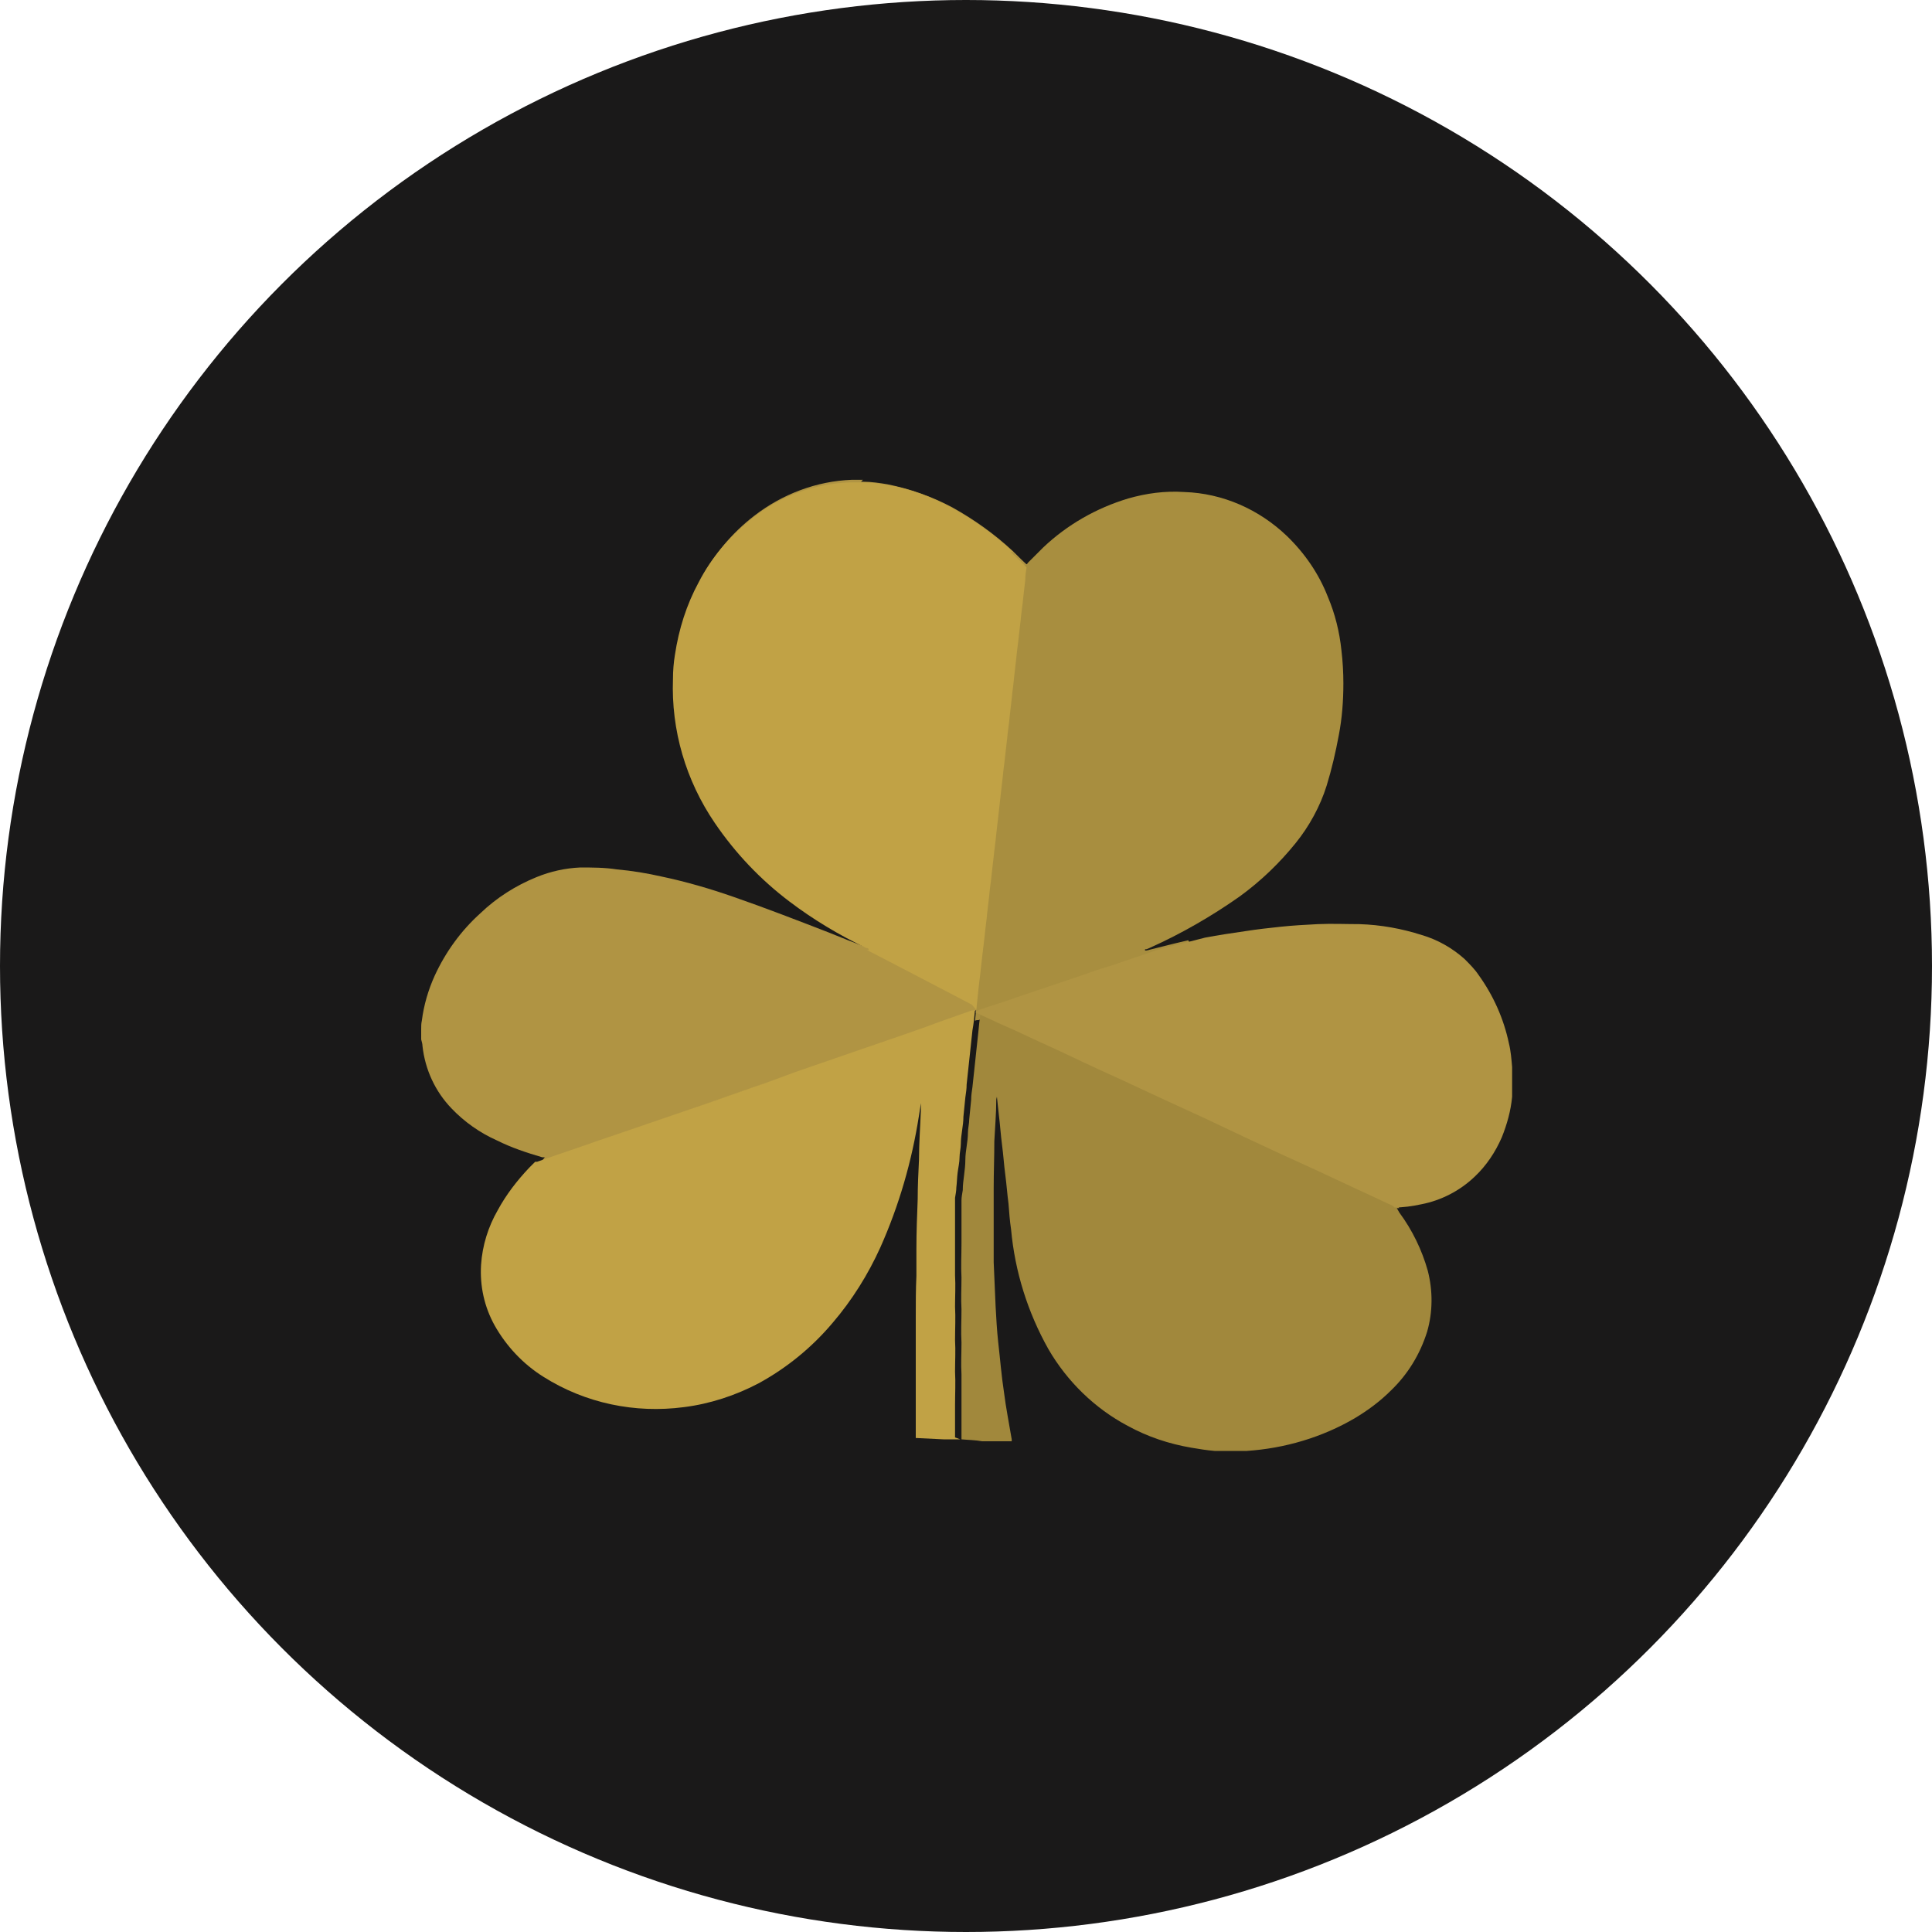
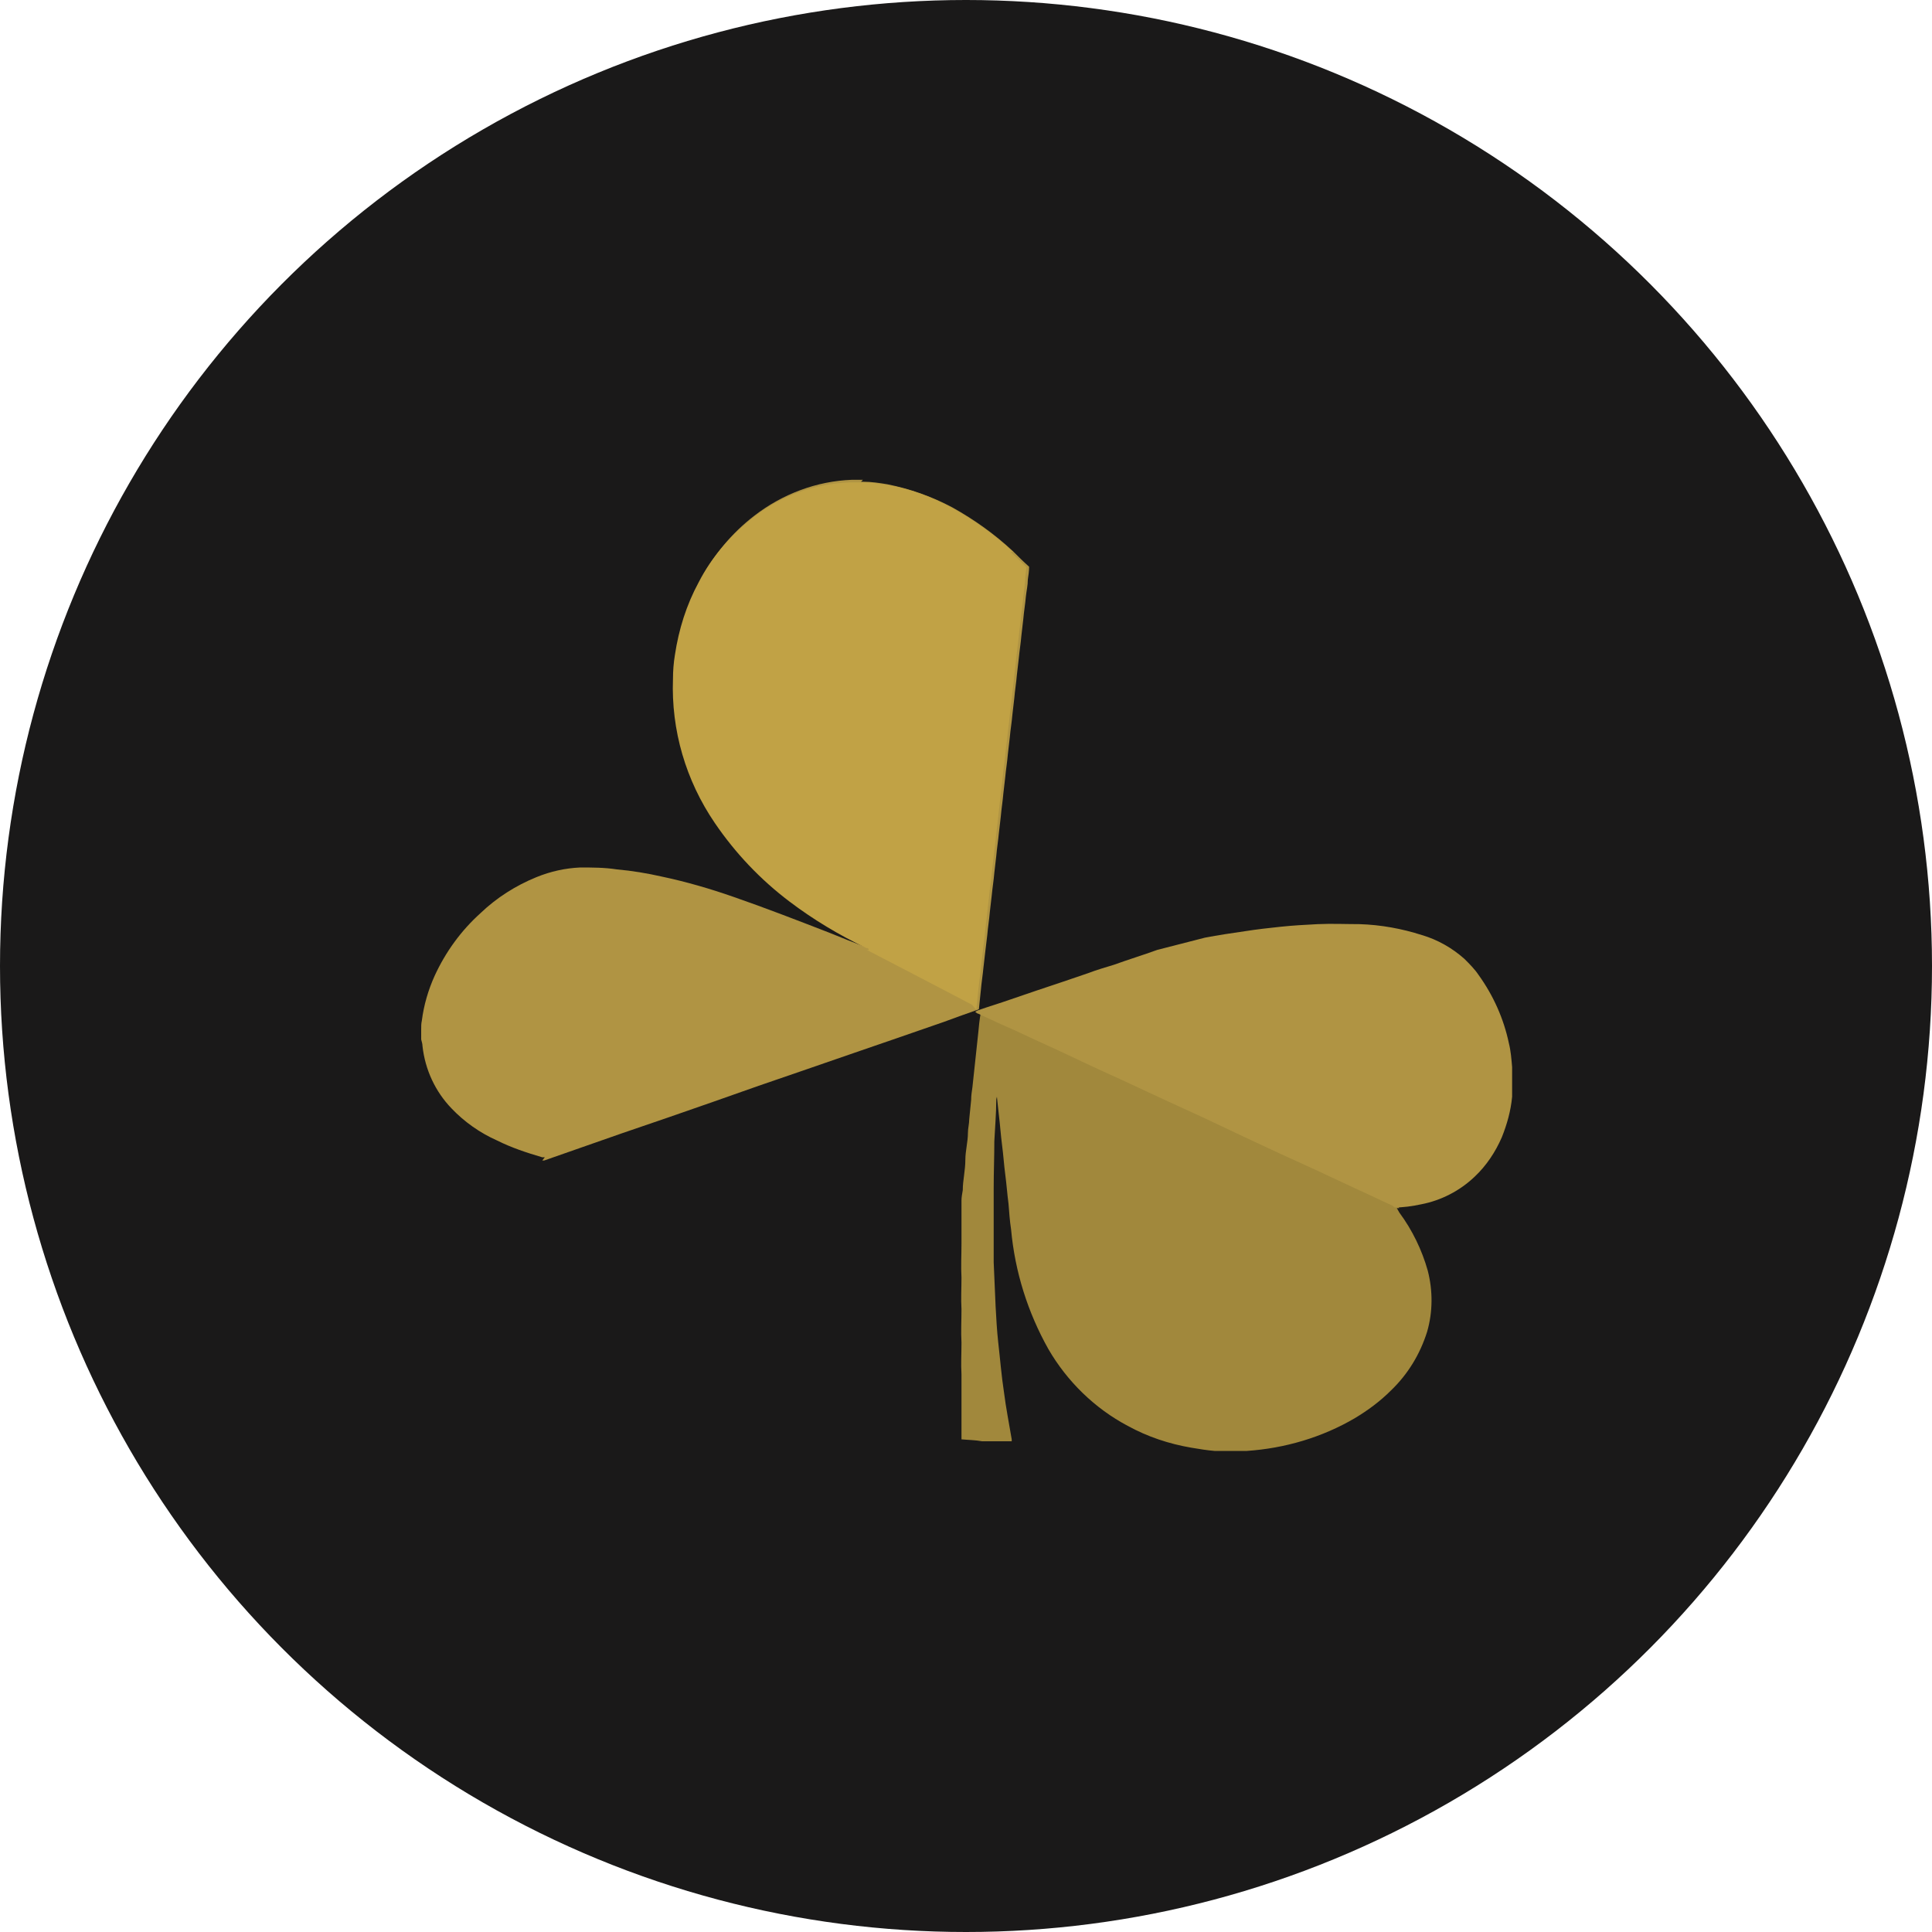
<svg xmlns="http://www.w3.org/2000/svg" version="1.1" viewBox="0 0 300 300" width="300" height="300">
  <defs>
    <style>
      .cls-1 {
        fill: #a88e3f;
      }

      .cls-2 {
        fill: #a1883c;
      }

      .cls-3 {
        fill: #b09443;
      }

      .cls-4 {
        fill: #c1a245;
      }

      .cls-5 {
        fill: #1a1919;
      }
    </style>
    <clipPath id="bz_circular_clip">
      <circle cx="150.0" cy="150.0" r="150.0" />
    </clipPath>
  </defs>
  <g clip-path="url(#bz_circular_clip)">
    <g>
      <g id="Layer_1">
        <rect class="cls-5" y="0" width="300" height="300" />
        <g>
          <path id="Fill_16" class="cls-3" d="M133.7,74.8c.1,0,.2,0,.3,0,1.3,0,2.6.2,3.8.4,3.5.7,6.9,1.9,10.1,3.6,3.4,1.9,6.5,4.1,9.4,6.8.8.8,1.6,1.6,2.5,2.4,0,.7-.1,1.3-.2,2,0,.9-.2,1.7-.3,2.6-.1,1.2-.3,2.3-.4,3.5-.1.9-.2,1.8-.3,2.6-.1,1.2-.3,2.4-.4,3.5-.1.9-.2,1.7-.3,2.6-.1,1.2-.3,2.4-.4,3.6-.1.9-.2,1.7-.3,2.6-.1,1.2-.3,2.3-.4,3.5-.1.9-.2,1.8-.3,2.6-.1,1.2-.3,2.4-.4,3.5-.1.9-.2,1.7-.3,2.6-.1,1.2-.3,2.4-.4,3.6-.1.9-.2,1.7-.3,2.6-.1,1.1-.3,2.3-.4,3.5-.1.9-.2,1.8-.3,2.6-.1,1.2-.3,2.4-.4,3.5-.1.9-.2,1.7-.3,2.6-.1,1.2-.3,2.4-.4,3.6-.1.9-.2,1.7-.3,2.5s-.2,1.8-.3,2.6c-.1,1.1-.3,2.3-.4,3.5-.1,1-.2,1.9-.3,2.9h0c-.2.1-.4.2-.5.2-1.7.6-3.4,1.2-5,1.8l-7.8,2.7c-2,.7-4.1,1.4-6.1,2.1l-8.4,2.9-6.4,2.2-7.1,2.5-6.9,2.4-7.3,2.5-6,2.1c-2,.7-4,1.4-6,2.1-.1,0-.2,0-.3,0l.4-.5s0,0,0,0h-.4c-2.4-.7-4.8-1.5-7-2.6-2.7-1.2-5.1-2.9-7.1-5-2.5-2.6-4.1-6-4.5-9.7,0-.3-.1-.6-.2-1v-1.4c0,0,0-.1,0-.2,0-.4,0-.9.1-1.3.3-2.4,1-4.8,2-7,1.7-3.7,4.1-7,7.1-9.7,2.5-2.4,5.5-4.3,8.7-5.6,2.2-.9,4.5-1.4,6.8-1.5,1.9,0,3.8,0,5.7.3,2.3.2,4.7.6,6.9,1.1,3.8.8,7.6,1.9,11.3,3.2,4.9,1.7,9.8,3.6,14.7,5.5,2,.8,3.9,1.6,5.9,2.3.1,0,.3.2.5,0,0-.2-.3-.2-.4-.3-4.2-2-8.1-4.4-11.8-7.2-4.5-3.4-8.5-7.5-11.6-12.2-4.5-6.6-6.8-14.4-6.5-22.4,0-1.2.1-2.5.3-3.7.5-3.9,1.8-7.8,3.7-11.3,2-3.8,4.8-7.2,8.3-9.9,4.4-3.4,9.7-5.4,15.2-5.6,0,0,.1,0,.2,0h1.5Z" />
-           <path id="Fill_18" class="cls-1" d="M184.8,146.5c0,.2-.2.2-.4.3l-2.8,1c-2.2.8-4.4,1.6-6.6,2.4-1.3.5-2.6.9-4,1.4-2.6.9-5.3,1.9-7.9,2.8-1.3.5-2.7,1-4,1.4-1.7.6-3.3,1.2-5,1.8-.1,0-.2.1-.4.2l-1.8.6c-.2,0-.3,0-.5.1.1-1,.2-2,.3-3,.1-1.2.3-2.4.4-3.6.1-.9.2-1.8.3-2.7s.2-1.7.3-2.6c.1-1.2.3-2.4.4-3.7.1-.9.2-1.8.3-2.7.1-1.2.3-2.4.4-3.6.1-.9.2-1.8.3-2.7.1-1.2.3-2.4.4-3.6.1-.9.2-1.8.3-2.7.1-1.2.3-2.4.4-3.7.1-.9.2-1.8.3-2.7.1-1.2.3-2.4.4-3.6.1-.9.2-1.8.3-2.7.1-1.2.3-2.4.4-3.6.1-.9.2-1.8.3-2.7.1-1.2.3-2.4.4-3.7.1-.9.2-1.8.3-2.7.1-1.2.3-2.4.4-3.6.1-.9.2-1.8.3-2.7.1-1.2.3-2.4.4-3.6.1-.9.2-1.8.3-2.7,0-.7.1-1.3.2-2,.2.1.3,0,.4-.2.8-.8,1.6-1.6,2.4-2.4,3.7-3.5,8.2-6.1,13.2-7.6,2.8-.8,5.7-1.2,8.7-1,6,.2,11.6,2.7,15.9,6.8,2.8,2.7,5,5.9,6.4,9.5,1.1,2.6,1.8,5.4,2.1,8.3.2,1.7.3,3.4.3,5.1,0,2.7-.2,5.4-.7,8-.5,2.7-1.1,5.3-1.9,7.9-1,3.2-2.7,6.3-4.8,8.9-2.5,3.1-5.4,5.9-8.7,8.3-4.4,3.1-9.1,5.8-14,8l-.5.2h-.2c0,.1,0,.1,0,.2,0,0,.1,0,.2,0l2.8-.7,1.6-.4,2.1-.5" />
          <path id="Fill_20" class="cls-2" d="M151.6,157.2c.2,0,.3,0,.5-.1l1.8-.6c.1.1.3.2.4.3,1,.5,2,1,3,1.4l2.6,1.3,6.4,3.1c1.7.8,3.3,1.6,5,2.4l6.1,3,5.5,2.7,6,2.9,5.6,2.7,5.8,2.8,5.5,2.7c2,1,4,1.9,6,2.9,1.7.8,3.5,1.7,5.2,2.6.1,0,.2.2.3.3h-.4c0,0,.4.7.4.7,2,2.7,3.5,5.8,4.4,9,.8,3.1.8,6.4-.1,9.5-1.1,3.5-3,6.6-5.6,9.1-1.7,1.7-3.6,3.1-5.6,4.3-5.1,3-10.9,4.7-16.8,5.1-.1,0-.2,0-.3,0h-2.7c-.3,0-.5,0-.8,0-.4,0-.8,0-1.2,0-1.2-.1-2.4-.3-3.6-.5-3.5-.6-6.8-1.7-9.9-3.4-5.1-2.7-9.4-6.9-12.3-11.9-3.2-5.7-5.2-12-5.8-18.6-.2-1.3-.3-2.7-.4-4-.2-1.5-.3-3-.5-4.5-.2-1.5-.3-3.1-.5-4.6s-.3-3.1-.5-4.7c-.1-.9-.2-1.8-.3-2.8,0,.1-.1.3-.1.5,0,2.1-.2,4.3-.3,6.4,0,2.4-.1,4.8-.1,7.3,0,3,0,6,0,8.9,0,.9,0,1.7,0,2.6.1,2.3.2,4.6.3,6.9.1,1.8.2,3.7.4,5.5.3,2.6.5,5.2.9,7.8.3,2.4.8,4.9,1.2,7.3,0,0,0,.2,0,.3h-4.6c-1.1-.2-2.2-.2-3.2-.3,0-1.7,0-3.3,0-5s0-3.4,0-5.1c-.1-1.6,0-3.2,0-4.9-.1-1.7,0-3.4,0-5.2-.1-1.6,0-3.3,0-4.9-.1-1.8,0-3.5,0-5.3,0-2.1,0-4.1,0-6.2,0-.2,0-.3,0-.5,0-.5.1-1,.2-1.6,0-.8.1-1.5.2-2.3s.2-1.6.2-2.4c0-.7.1-1.4.2-2.1s.2-1.4.2-2.1.2-1.4.2-2.1c.1-1,.2-2,.3-3,0-.7.1-1.3.2-2,.1-.9.2-1.9.3-2.8s.2-1.9.3-2.8.2-1.9.3-2.8c.1-1.1.2-2.1.4-3.2h0" />
          <path id="Fill_22" class="cls-3" d="M187.1,145.6c2.1-.4,4.1-.7,6.2-1,1.9-.3,3.7-.5,5.6-.7,1.9-.2,3.8-.3,5.7-.4,2.2-.1,4.4,0,6.5,0,3.3.1,6.6.7,9.7,1.7,2.4.7,4.7,2,6.6,3.7.8.8,1.6,1.6,2.2,2.5,2.3,3.2,3.9,6.8,4.7,10.6.3,1.2.4,2.5.5,3.7,0,.1,0,.3,0,.4v2.8c0,0,0,.2,0,.3,0,.4,0,.7,0,1.1-.2,2.2-.8,4.3-1.6,6.3-1,2.3-2.4,4.4-4.2,6.1-2.3,2.2-5.2,3.7-8.3,4.3-1.4.3-2.8.5-4.2.5,0-.1-.2-.2-.3-.3-1.8-.8-3.6-1.7-5.4-2.5l-6.2-2.9-5.7-2.6-6-2.8-5.7-2.7-6.1-2.8-5.6-2.6c-2.1-1-4.2-1.9-6.3-2.9l-5.1-2.4c-2.2-1-4.4-2-6.5-3l-2.7-1.2c-1-.5-2-.9-3-1.4-.2,0-.3-.2-.5-.3.1,0,.2-.1.4-.2,1.7-.6,3.4-1.1,5.1-1.7,1.4-.5,2.7-.9,4.1-1.4,2.7-.9,5.4-1.8,8-2.7,1.3-.5,2.7-.9,4-1.3,2.2-.8,4.5-1.5,6.7-2.3" />
-           <path id="Fill_24" class="cls-4" d="M149.1,223.5h-2.6c0,0-4.1-.2-4.1-.2,0,0-.1,0-.2,0,0,0,0-.2,0-.3,0-1.7,0-3.4,0-5,0-2.6,0-5.2,0-7.9,0-1.9,0-3.7,0-5.6,0-2.1,0-4.3.1-6.4,0-1.4,0-2.8,0-4.2,0-2.6.1-5.1.2-7.7,0-2,.1-4.1.2-6.1,0-2.6.2-5.2.3-7.8,0-.3,0-.6,0-1-.1.6-.2,1.3-.3,1.9-1.1,7.1-3.1,14-6,20.5-1.9,4.2-4.4,8.2-7.4,11.7-3.2,3.8-7.1,7-11.5,9.4-3.6,1.9-7.6,3.2-11.6,3.7-7.6,1-15.3-.6-21.8-4.7-3.2-2-5.8-4.8-7.6-8-1.6-2.9-2.3-6.1-2.1-9.4.2-3,1.1-5.9,2.6-8.5,1.3-2.4,3-4.6,4.9-6.6.3-.3.6-.6.9-.9.1,0,.2,0,.3,0,2-.7,4-1.4,6.1-2.1,2-.7,4-1.4,6.1-2.1l7.3-2.5,7-2.4,7.1-2.5c2.1-.7,4.3-1.5,6.4-2.3l8.4-2.9c2-.7,4.1-1.4,6.1-2.1,2.6-.9,5.3-1.8,7.9-2.8,1.7-.6,3.4-1.2,5.1-1.8.2,0,.4,0,.5-.1-.1,1.1-.2,2.1-.4,3.2-.1.9-.2,1.9-.3,2.8s-.2,1.9-.3,2.8-.2,1.9-.3,2.8c0,.7-.1,1.3-.2,2-.1,1-.2,2-.3,3,0,.7-.1,1.4-.2,2.1s-.2,1.4-.2,2.1-.2,1.4-.2,2.1c0,.8-.2,1.6-.3,2.4s-.1,1.5-.2,2.3c0,.5-.1,1-.2,1.6,0,.2,0,.3,0,.5,0,2.1,0,4.1,0,6.2,0,1.8,0,3.6,0,5.3.1,1.7,0,3.3,0,4.9.1,1.7,0,3.5,0,5.2.1,1.6,0,3.3,0,4.9.1,1.7,0,3.4,0,5.2s0,3.4,0,5" />
          <path id="Fill_29" class="cls-4" d="M157.3,85.7c-2.8-2.6-6-4.9-9.4-6.8-3.1-1.7-6.5-3-10.1-3.6-1.3-.2-2.5-.4-3.8-.4-.1,0-.2,0-.3,0h-1.5c0,0-.1,0-.2,0-5.5.2-10.9,2.1-15.2,5.6-3.4,2.7-6.3,6-8.3,9.9-1.9,3.5-3.1,7.3-3.7,11.3-.2,1.2-.3,2.5-.3,3.7-.3,8,2,15.8,6.5,22.4,3.2,4.7,7.1,8.8,11.6,12.2,3.7,2.8,7.7,5.2,11.9,7.2.1,0,.4,0,.4.3,0,0-.2,0-.3,0,8.5,4.4,16.3,8.5,16.3,8.5l.7.8c.1-1,.2-1.9.3-2.9.1-1.2.3-2.3.4-3.5.1-.9.2-1.8.3-2.6s.2-1.7.3-2.5c.1-1.2.3-2.4.4-3.6.1-.9.2-1.7.3-2.6.1-1.2.3-2.4.4-3.5.1-.9.2-1.8.3-2.6.1-1.1.3-2.3.4-3.5.1-.9.2-1.7.3-2.6l.4-3.6c.1-.9.2-1.7.3-2.6.1-1.2.3-2.4.4-3.5.1-.9.2-1.8.3-2.6.1-1.2.3-2.3.4-3.5.1-.9.2-1.7.3-2.6.1-1.2.3-2.4.4-3.6.1-.9.2-1.7.3-2.6.1-1.2.3-2.4.4-3.5.1-.9.2-1.8.3-2.6.1-1.2.3-2.3.4-3.5.1-.9.2-1.7.3-2.6,0-.7.1-1.3.2-2-.8-.8-1.6-1.6-2.5-2.4" />
        </g>
      </g>
    </g>
  </g>
</svg>